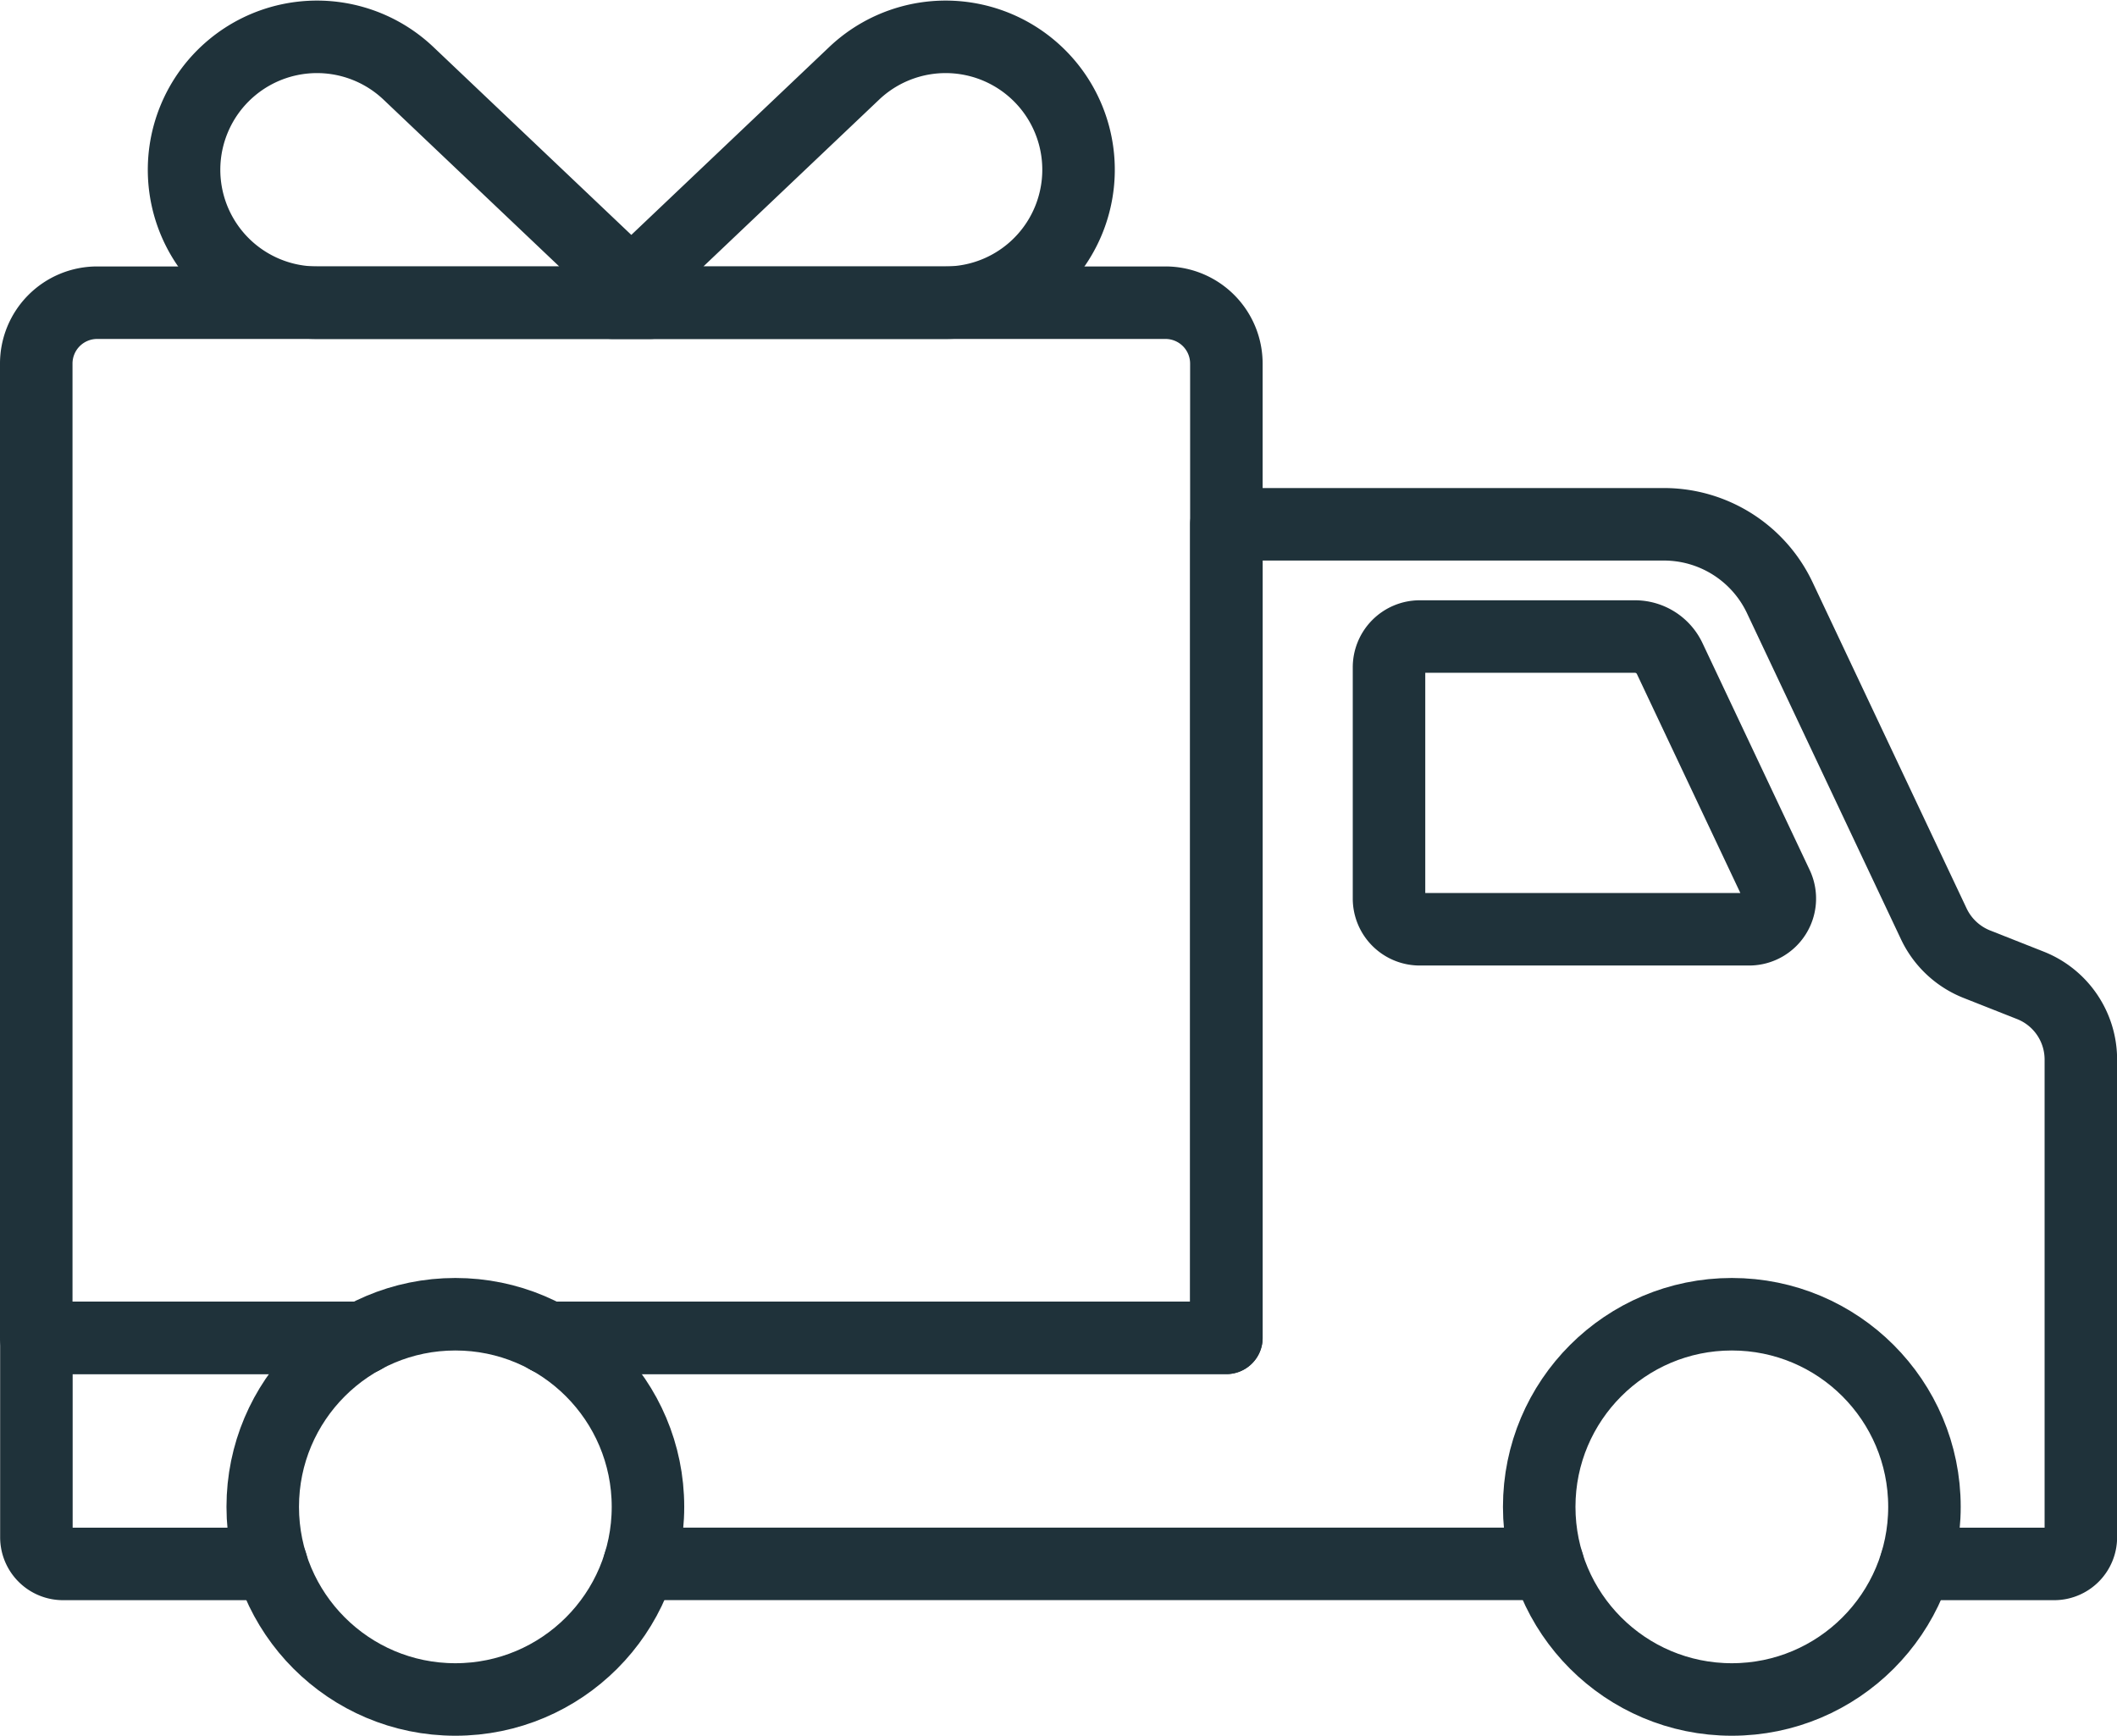
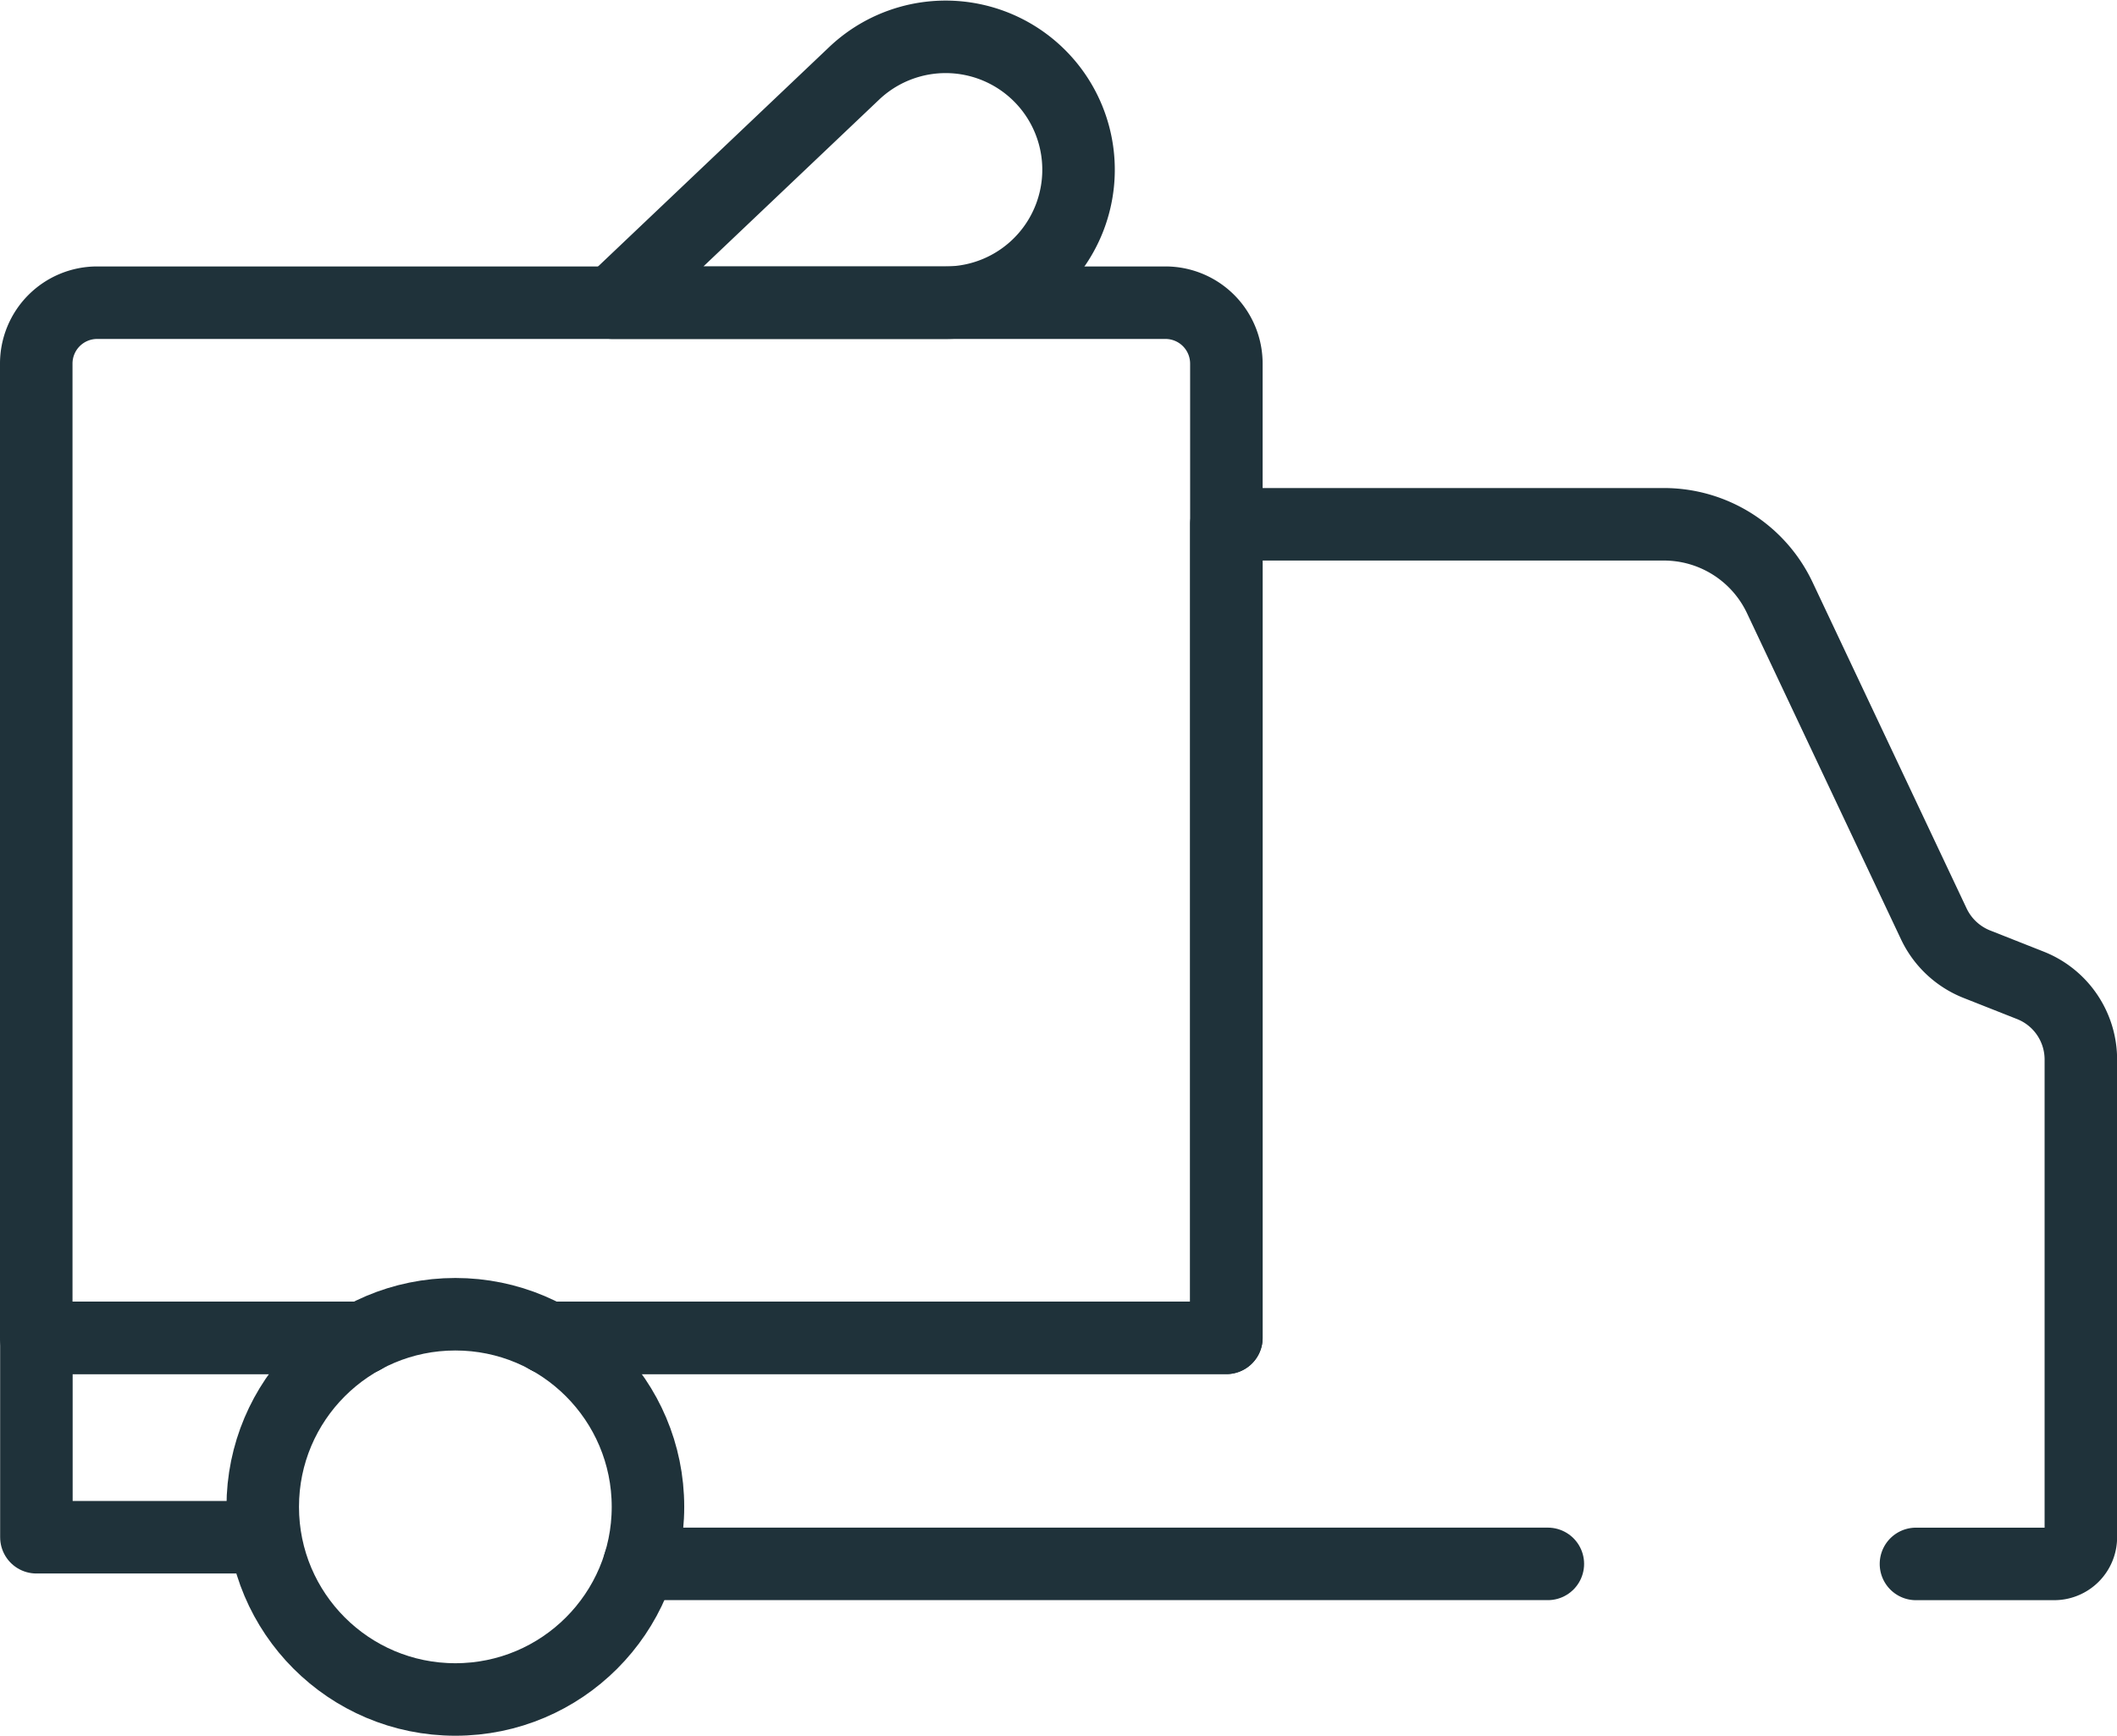
<svg xmlns="http://www.w3.org/2000/svg" viewBox="0 0 58.393 47.875" height="47.875" width="58.393">
  <g transform="translate(-732.389 -3622.8)" data-name="Group 5809" id="Group_5809">
    <g data-name="Group 5808" id="Group_5808">
      <g data-name="Group 5800" id="Group_5800">
        <path stroke-width="2" stroke-linejoin="round" stroke-linecap="round" stroke="#1f323a" fill="none" d="M747.5,3659.7h18.716v-22.439h12.065a3.535,3.535,0,0,1,3.2,2.026l4.248,8.995a2.216,2.216,0,0,0,1.191,1.114l1.476.583a2.2,2.2,0,0,1,1.389,2.041V3665.2a.736.736,0,0,1-.735.736h-3.813" data-name="Path 7273" id="Path_7273" />
      </g>
      <g data-name="Group 5801" id="Group_5801">
        <line stroke-width="2" stroke-linejoin="round" stroke-linecap="round" stroke="#1f323a" fill="none" transform="translate(750.025 3665.935)" x1="25.058" data-name="Line 365" id="Line_365" />
      </g>
      <g data-name="Group 5802" id="Group_5802">
-         <path stroke-width="2" stroke-linejoin="round" stroke-linecap="round" stroke="#1f323a" fill="none" d="M742.4,3659.7h-9.007v5.5a.735.735,0,0,0,.736.736h5.747" data-name="Path 7274" id="Path_7274" />
+         <path stroke-width="2" stroke-linejoin="round" stroke-linecap="round" stroke="#1f323a" fill="none" d="M742.4,3659.7h-9.007v5.5h5.747" data-name="Path 7274" id="Path_7274" />
      </g>
      <g data-name="Group 5803" id="Group_5803">
        <path stroke-width="2" stroke-linejoin="round" stroke-linecap="round" stroke="#1f323a" fill="none" d="M747.5,3659.7h18.716V3632.83a1.68,1.68,0,0,0-1.681-1.681H735.069a1.68,1.68,0,0,0-1.68,1.681V3659.7H742.4" data-name="Path 7275" id="Path_7275" />
      </g>
      <g data-name="Group 5804" id="Group_5804">
-         <path stroke-width="2" stroke-linejoin="round" stroke-linecap="round" stroke="#1f323a" fill="none" d="M750.32,3631.149l-6.663-6.325a3.666,3.666,0,0,0-5.916,1.266h0a3.666,3.666,0,0,0,3.392,5.059Z" data-name="Path 7276" id="Path_7276" />
        <path stroke-width="2" stroke-linejoin="round" stroke-linecap="round" stroke="#1f323a" fill="none" d="M749.285,3631.149l6.663-6.325a3.666,3.666,0,0,1,5.916,1.266h0a3.667,3.667,0,0,1-3.392,5.059Z" data-name="Path 7277" id="Path_7277" />
      </g>
      <g data-name="Group 5805" id="Group_5805">
-         <path stroke-width="2" stroke-linejoin="round" stroke-linecap="round" stroke="#1f323a" fill="none" d="M781.4,3647.221l-2.956-6.257a1.06,1.06,0,0,0-.957-.607h-5.937a.849.849,0,0,0-.848.848v6.379a.848.848,0,0,0,.848.847h9.084A.847.847,0,0,0,781.4,3647.221Z" data-name="Path 7278" id="Path_7278" />
-       </g>
+         </g>
      <g data-name="Group 5806" id="Group_5806">
        <circle stroke-width="2" stroke-linejoin="round" stroke-linecap="round" stroke="#1f323a" fill="none" transform="translate(739.636 3659.049)" r="5.313" cy="5.313" cx="5.313" data-name="Ellipse 589" id="Ellipse_589" />
      </g>
      <g data-name="Group 5807" id="Group_5807">
-         <circle stroke-width="2" stroke-linejoin="round" stroke-linecap="round" stroke="#1f323a" fill="none" transform="translate(774.845 3659.049)" r="5.313" cy="5.313" cx="5.313" data-name="Ellipse 590" id="Ellipse_590" />
-       </g>
+         </g>
    </g>
  </g>
</svg>